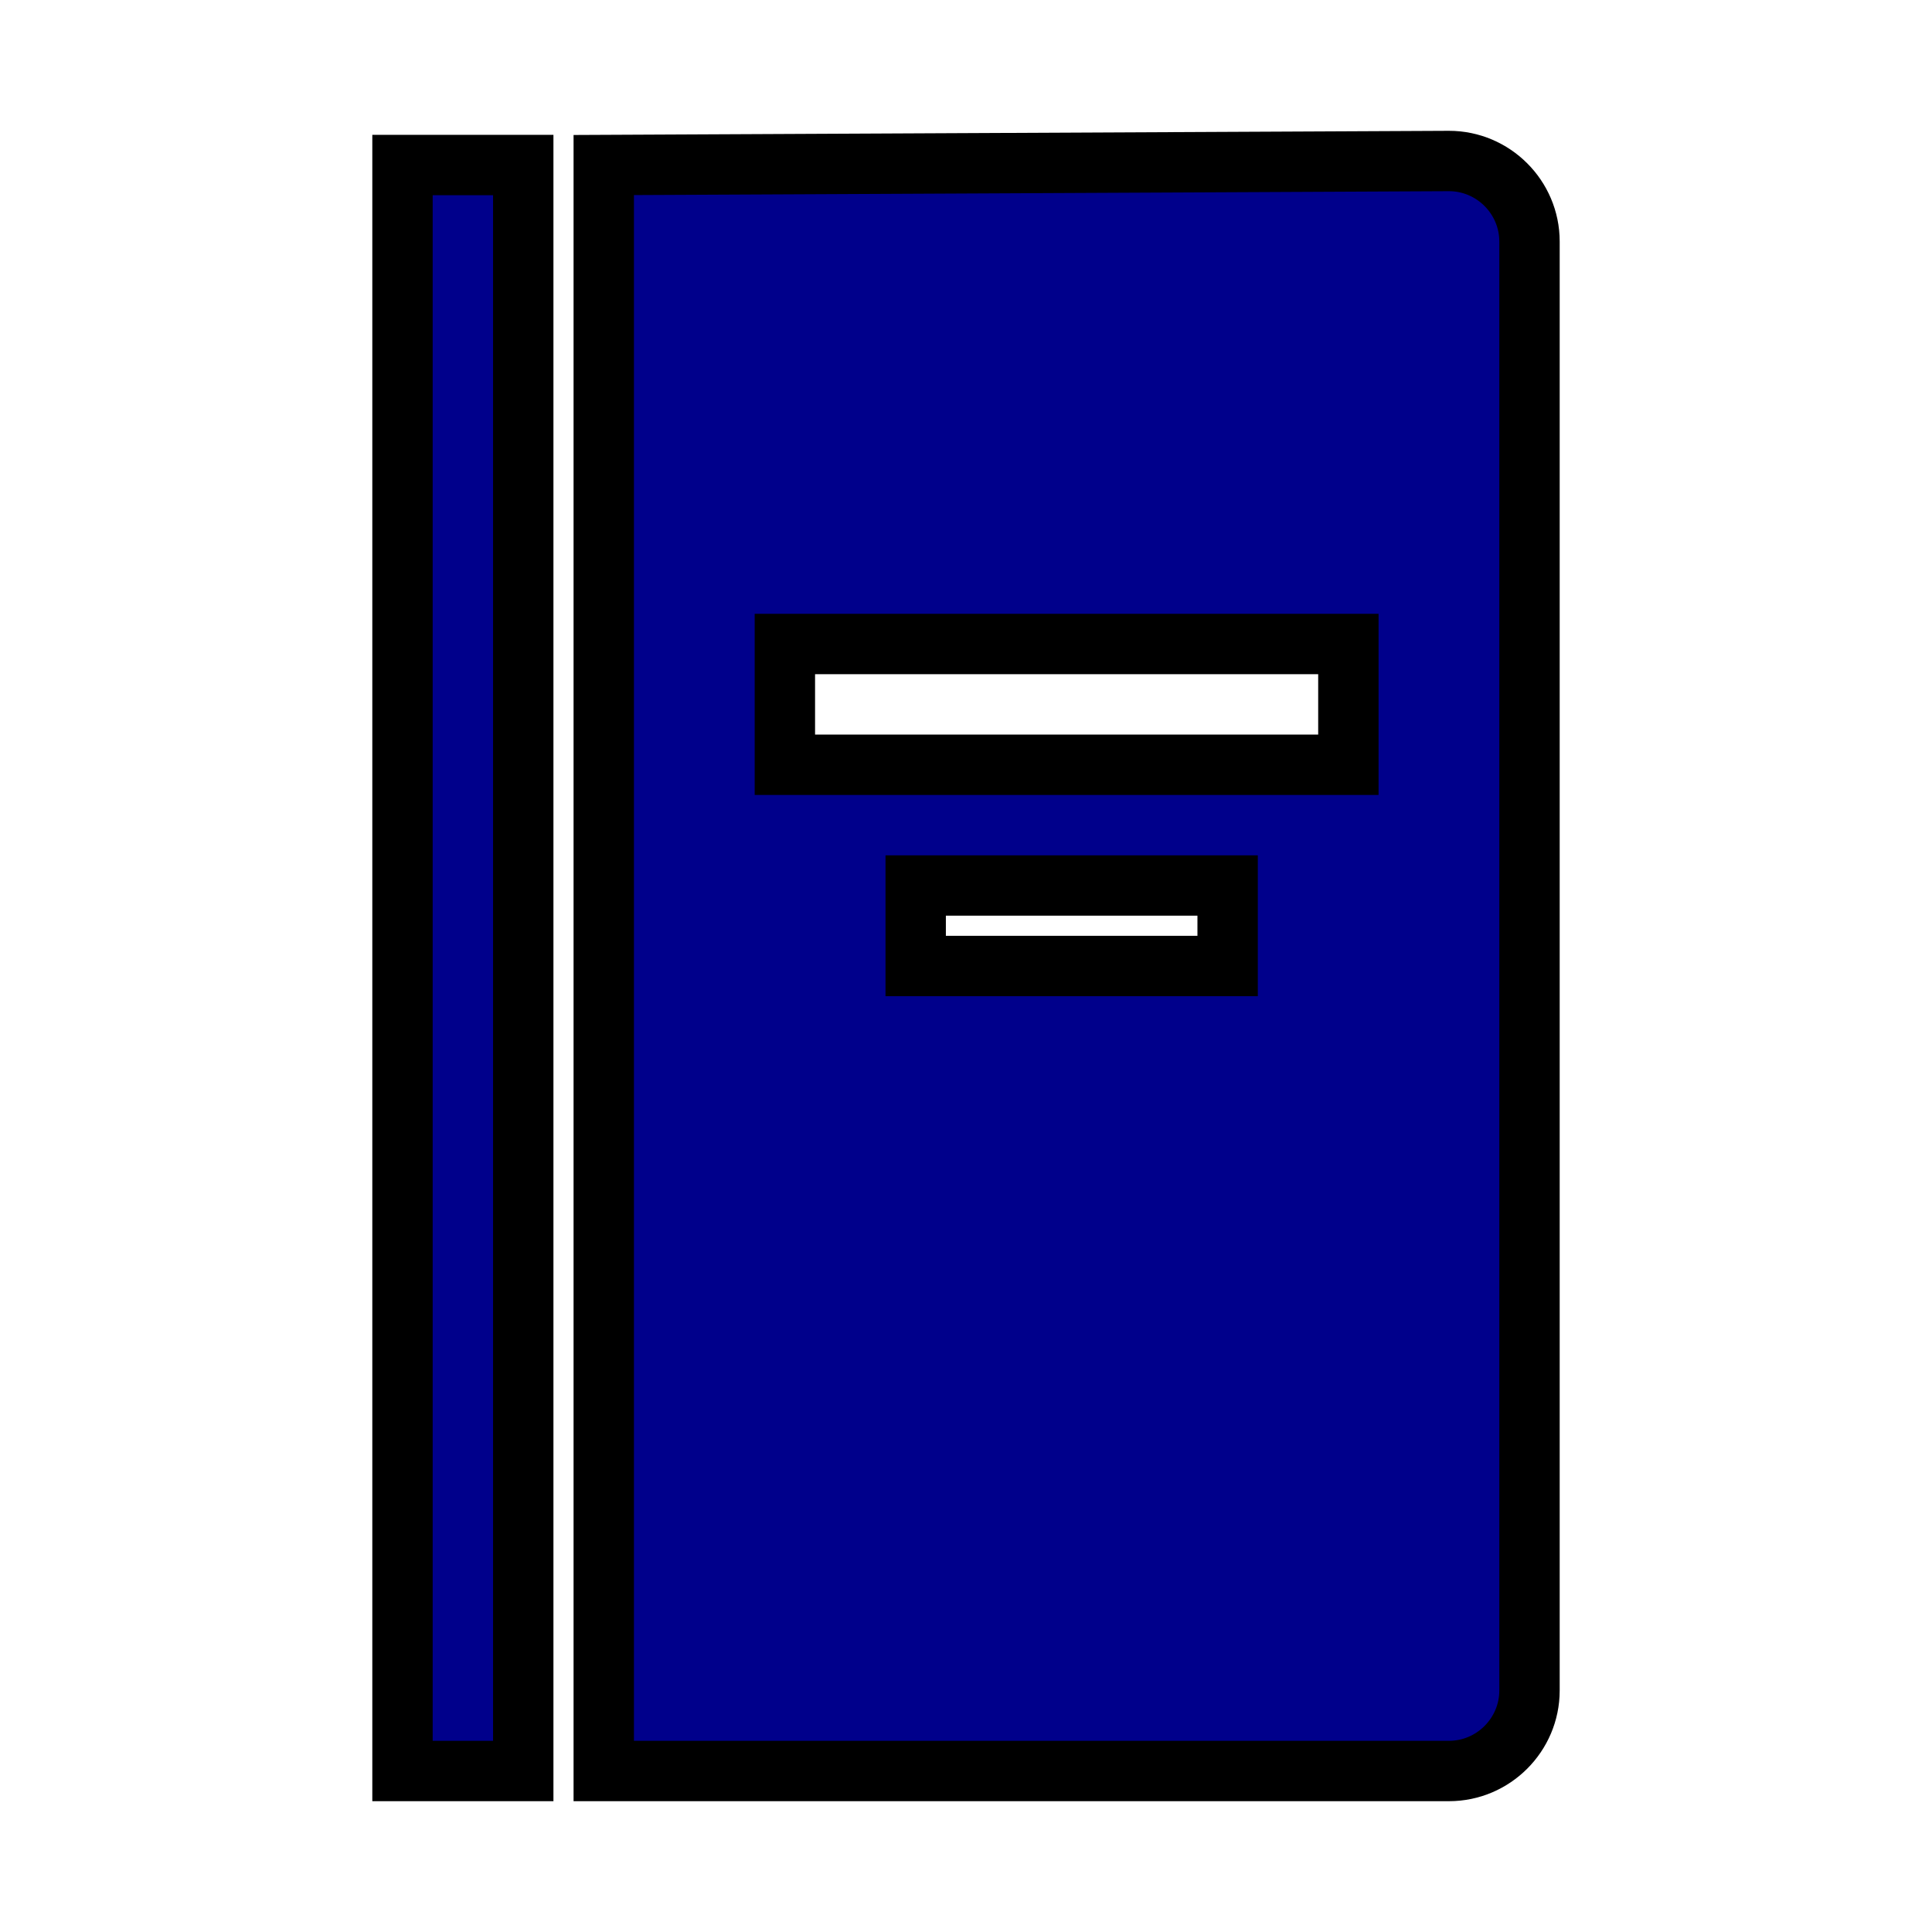
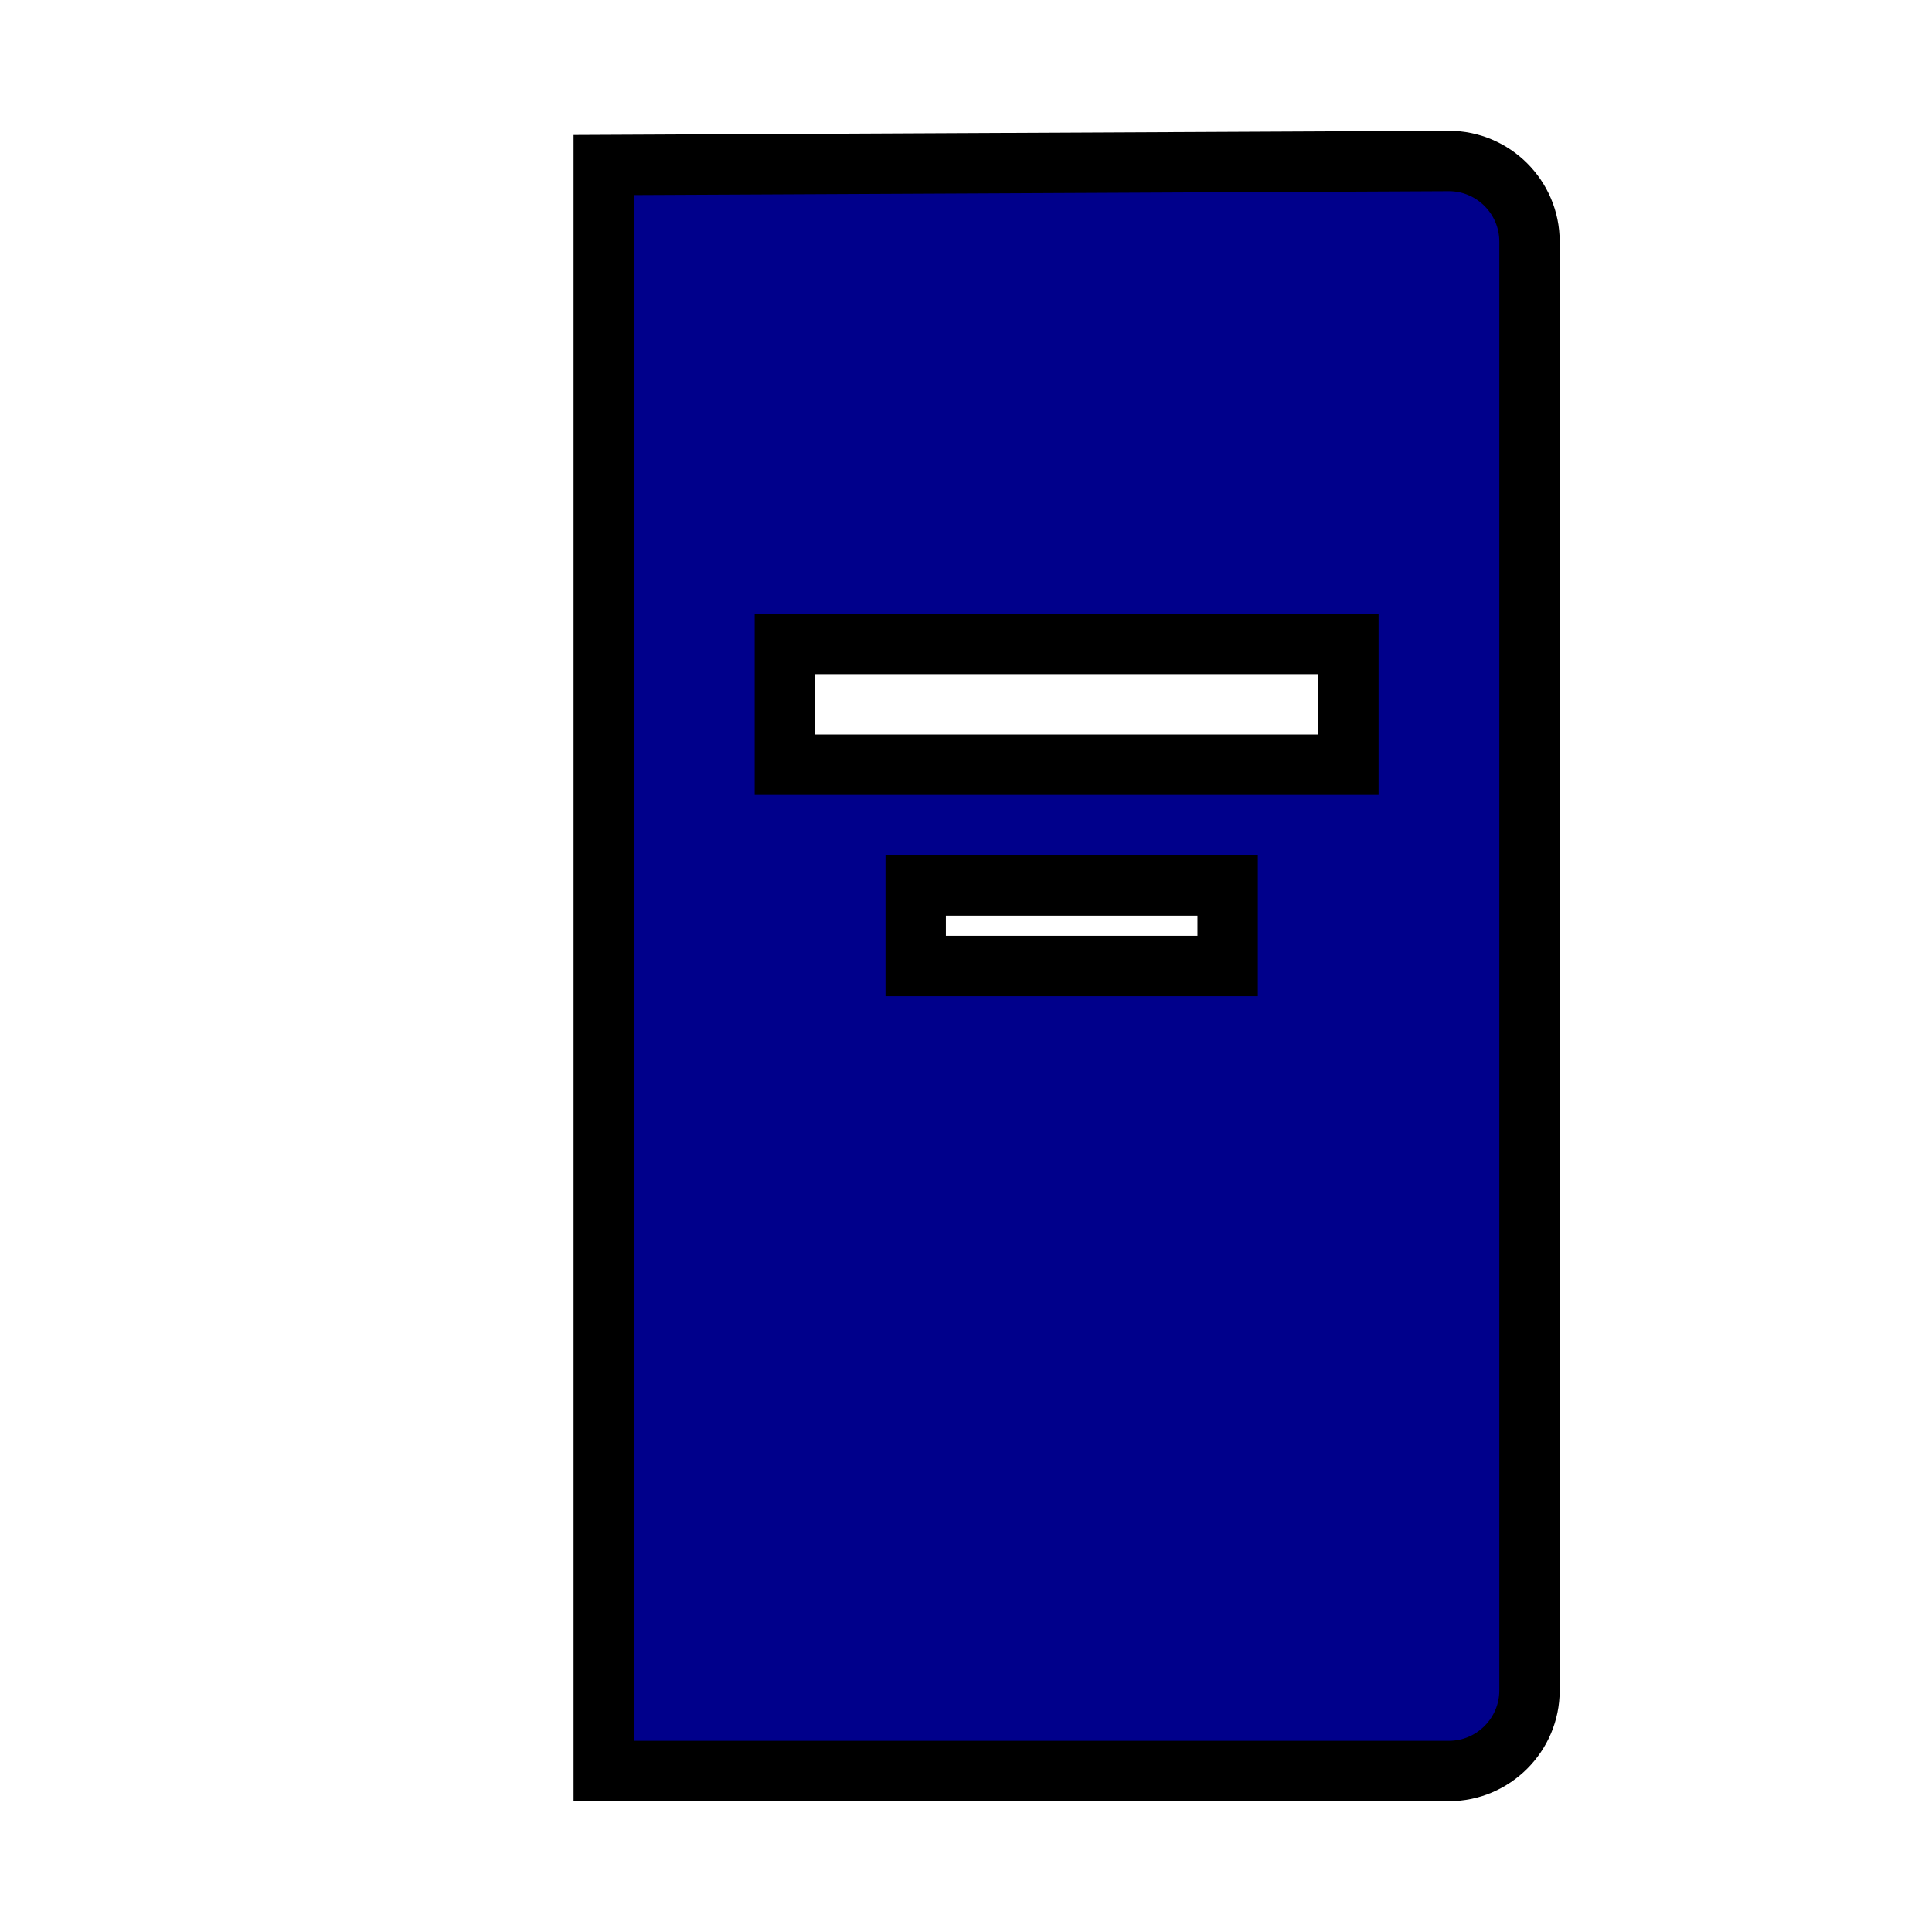
<svg xmlns="http://www.w3.org/2000/svg" viewBox="0 0 96 96" fill="Darkblue" stroke="black" stroke-width="3" id="Icons_ClosedBook" overflow="hidden">
-   <rect x="20" y="8.2" width="6" height="79.8" />
  <path d="M67 38 39 38 39 32 67 32 67 38ZM61 48 45.5 48 45.5 44 61 44 61 48ZM72 8 30 8.2 30 88 72 88C74.2 88 76 86.2 76 84L76 12C76 9.8 74.2 8 72 8Z" />
</svg>